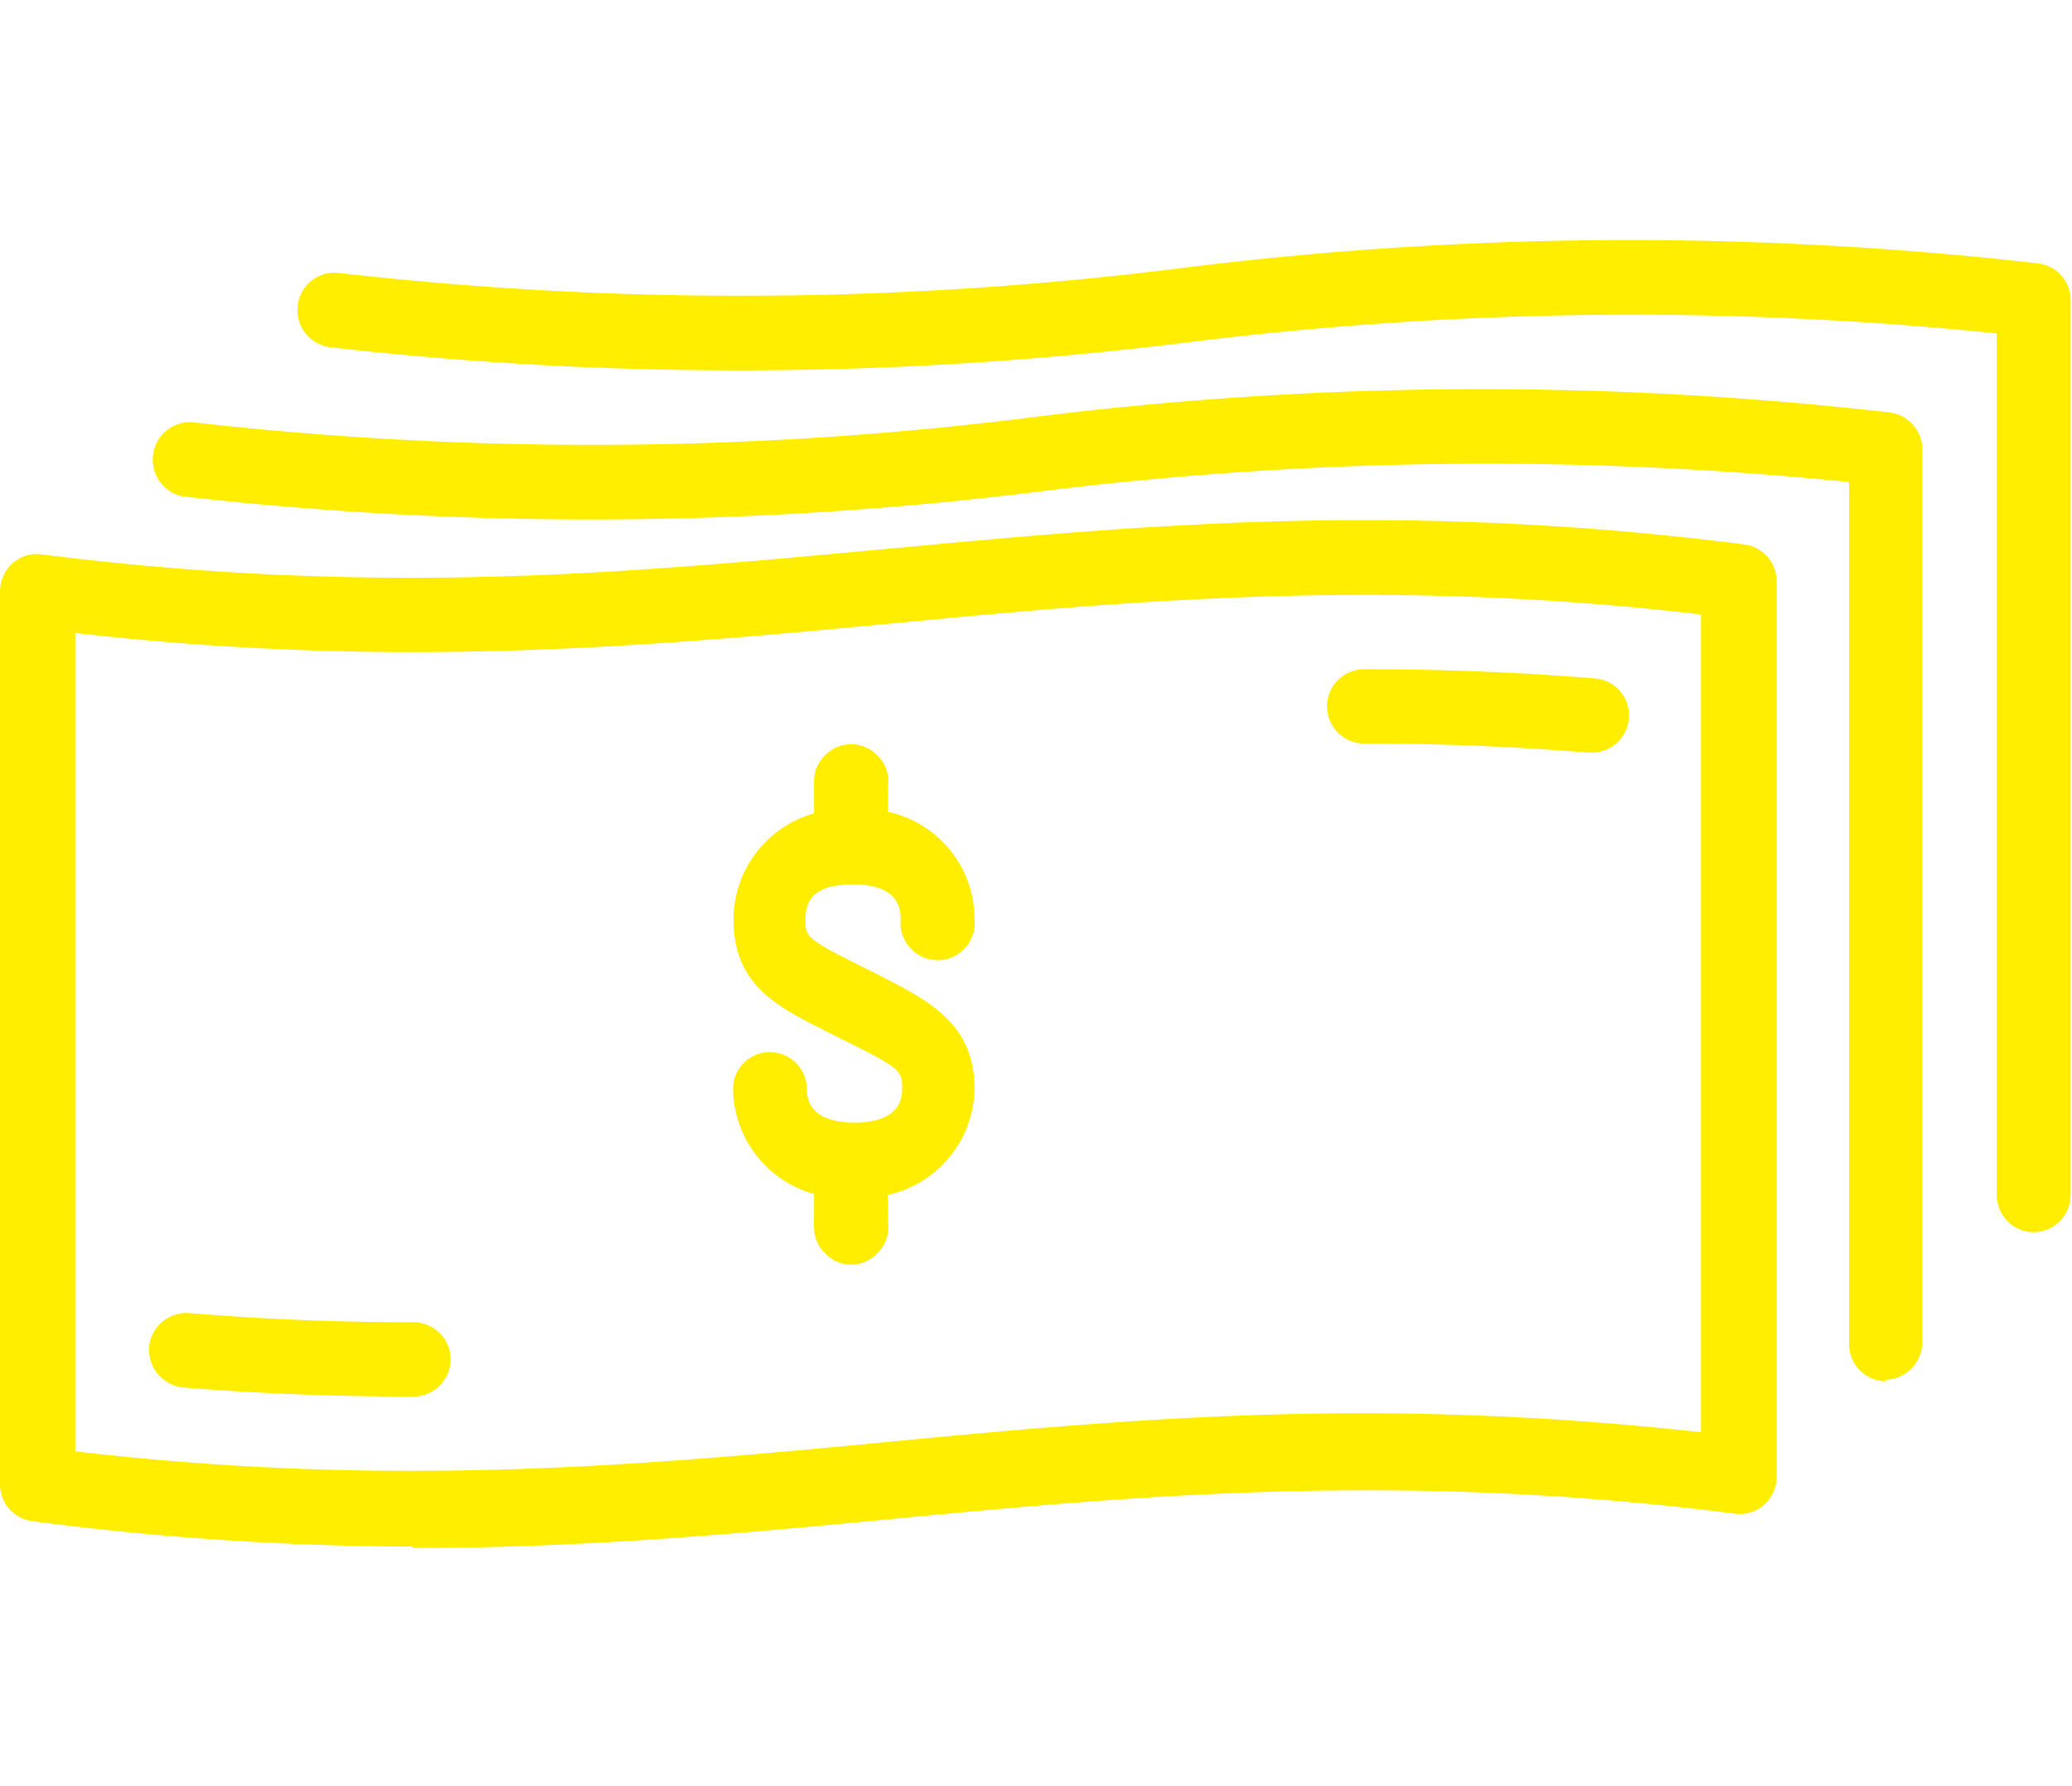
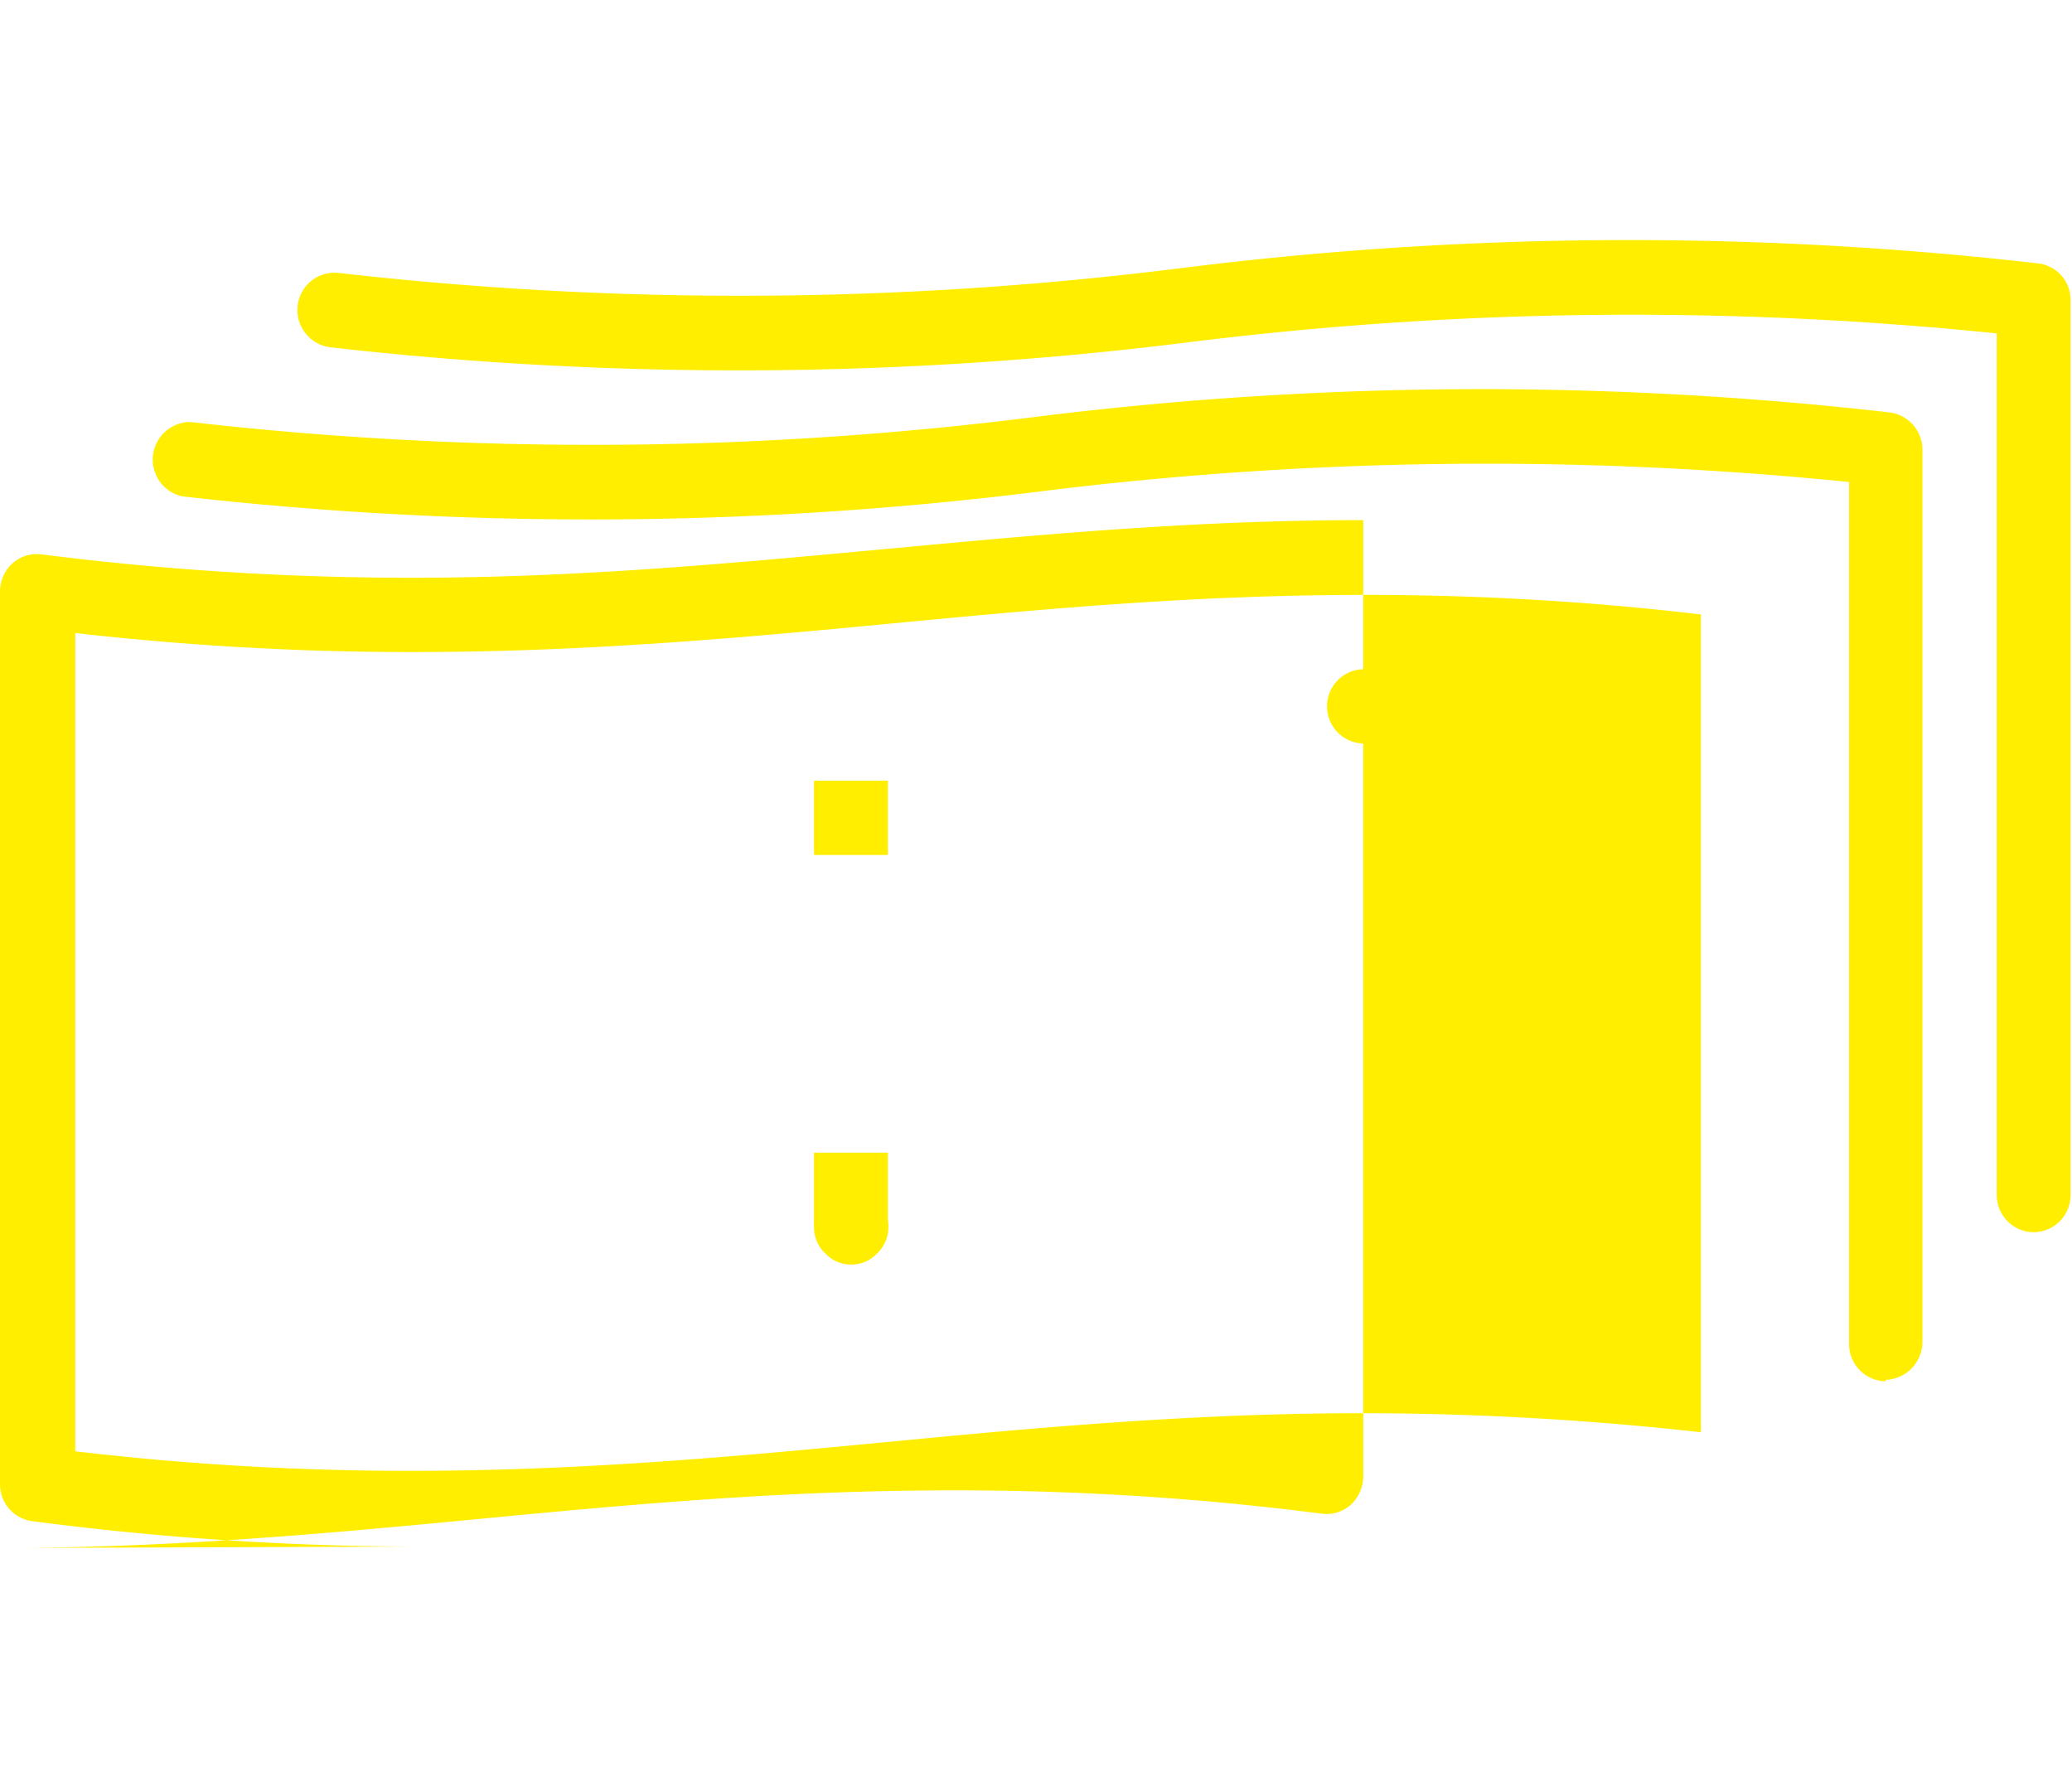
<svg xmlns="http://www.w3.org/2000/svg" viewBox="0 0 43.5 37.5">
  <defs>
    <style>.cls-1{fill:#fe0;}.cls-2{fill:none;}</style>
  </defs>
  <title>Eszköz 37termekcsere11</title>
  <g id="Réteg_2" data-name="Réteg 2">
    <g id="Réteg_1" data-name="Réteg 1">
-       <path class="cls-1" d="M1.58,30.47a59.74,59.74,0,0,0,7.07.41c3.55,0,6.79-.3,9.92-.6s6.44-.61,10.06-.61a64.62,64.62,0,0,1,7.08.4V12.9a60,60,0,0,0-7.07-.41c-3.55,0-6.79.3-9.92.6s-6.44.6-10.06.6a62.23,62.23,0,0,1-7.08-.4Zm7.07,2A62.64,62.64,0,0,1,.7,31.94.78.78,0,0,1,0,31.16V12.41a.8.8,0,0,1,.27-.59.77.77,0,0,1,.61-.18,61.49,61.49,0,0,0,7.76.49c3.54,0,6.78-.31,9.91-.6s6.45-.61,10.07-.61a62.64,62.64,0,0,1,8,.51.78.78,0,0,1,.68.77V31a.81.81,0,0,1-.26.59.76.76,0,0,1-.61.19,59.94,59.94,0,0,0-7.77-.49c-3.55,0-6.79.3-9.92.6s-6.44.61-10.06.61Z" />
+       <path class="cls-1" d="M1.58,30.47a59.74,59.74,0,0,0,7.07.41c3.55,0,6.79-.3,9.92-.6s6.44-.61,10.06-.61a64.62,64.62,0,0,1,7.08.4V12.9a60,60,0,0,0-7.07-.41c-3.55,0-6.79.3-9.92.6s-6.44.6-10.06.6a62.23,62.23,0,0,1-7.08-.4Zm7.07,2A62.64,62.64,0,0,1,.7,31.94.78.78,0,0,1,0,31.16V12.41a.8.8,0,0,1,.27-.59.77.77,0,0,1,.61-.18,61.49,61.49,0,0,0,7.76.49c3.54,0,6.78-.31,9.91-.6s6.45-.61,10.07-.61V31a.81.81,0,0,1-.26.59.76.76,0,0,1-.61.19,59.94,59.94,0,0,0-7.77-.49c-3.55,0-6.79.3-9.92.6s-6.44.61-10.06.61Z" />
      <path class="cls-1" d="M39.6,29a.78.78,0,0,1-.78-.79V10.12a75.64,75.64,0,0,0-17,.2,76,76,0,0,1-18,.1A.79.79,0,0,1,4,8.86a74.22,74.22,0,0,0,17.68-.1,75.45,75.45,0,0,1,18-.1.79.79,0,0,1,.68.77V28.18a.8.8,0,0,1-.78.79Z" />
      <path class="cls-1" d="M42.7,25.87a.78.78,0,0,1-.78-.78V7a75.1,75.1,0,0,0-17,.19,76,76,0,0,1-18,.1.79.79,0,0,1-.67-.88.78.78,0,0,1,.86-.68,74.22,74.22,0,0,0,17.68-.1,75.45,75.45,0,0,1,18-.1.77.77,0,0,1,.68.77V25.08A.78.78,0,0,1,42.7,25.87Z" />
-       <path class="cls-1" d="M8.65,29.32c-1.61,0-3.19-.06-4.81-.19a.8.8,0,0,1-.71-.85A.79.79,0,0,1,4,27.57c1.58.13,3.11.19,4.68.19a.78.78,0,1,1,0,1.56Z" />
      <path class="cls-1" d="M33.39,15.8h-.06c-1.57-.13-3.11-.19-4.69-.19a.78.78,0,0,1,0-1.56c1.62,0,3.2.06,4.81.19a.78.78,0,0,1-.06,1.56Z" />
-       <path class="cls-1" d="M17.94,25.14a2.32,2.32,0,0,1-2.55-2.27.77.77,0,0,1,.77-.78.78.78,0,0,1,.78.78c0,.61.62.7,1,.7s1-.09,1-.7c0-.37,0-.42-1.06-.95l-.56-.28c-1-.51-1.92-.95-1.92-2.34A2.32,2.32,0,0,1,17.94,17a2.31,2.31,0,0,1,2.52,2.29.78.78,0,1,1-1.55,0c0-.6-.53-.72-1-.72s-1,.09-1,.72c0,.36,0,.41,1.06.94l.56.28c1,.52,1.93,1,1.93,2.35a2.32,2.32,0,0,1-2.55,2.27Z" />
-       <path class="cls-1" d="M17.87,17.17a.7.7,0,0,1-.54-.23.74.74,0,0,1,0-1.09.76.76,0,0,1,1.08,0,.74.74,0,0,1,0,1.09.7.7,0,0,1-.54.23Z" />
      <rect class="cls-1" x="17.09" y="16.39" width="1.55" height="1.56" />
      <path class="cls-1" d="M17.87,26.55a.74.74,0,0,1-.54-.23.75.75,0,0,1-.24-.55.72.72,0,0,1,.24-.55.76.76,0,0,1,1.08,0,.72.72,0,0,1,.24.55.75.75,0,0,1-.24.55.74.74,0,0,1-.54.23Z" />
      <rect class="cls-1" x="17.09" y="24.2" width="1.55" height="1.56" />
-       <rect class="cls-2" width="43.5" height="37.5" />
    </g>
  </g>
</svg>